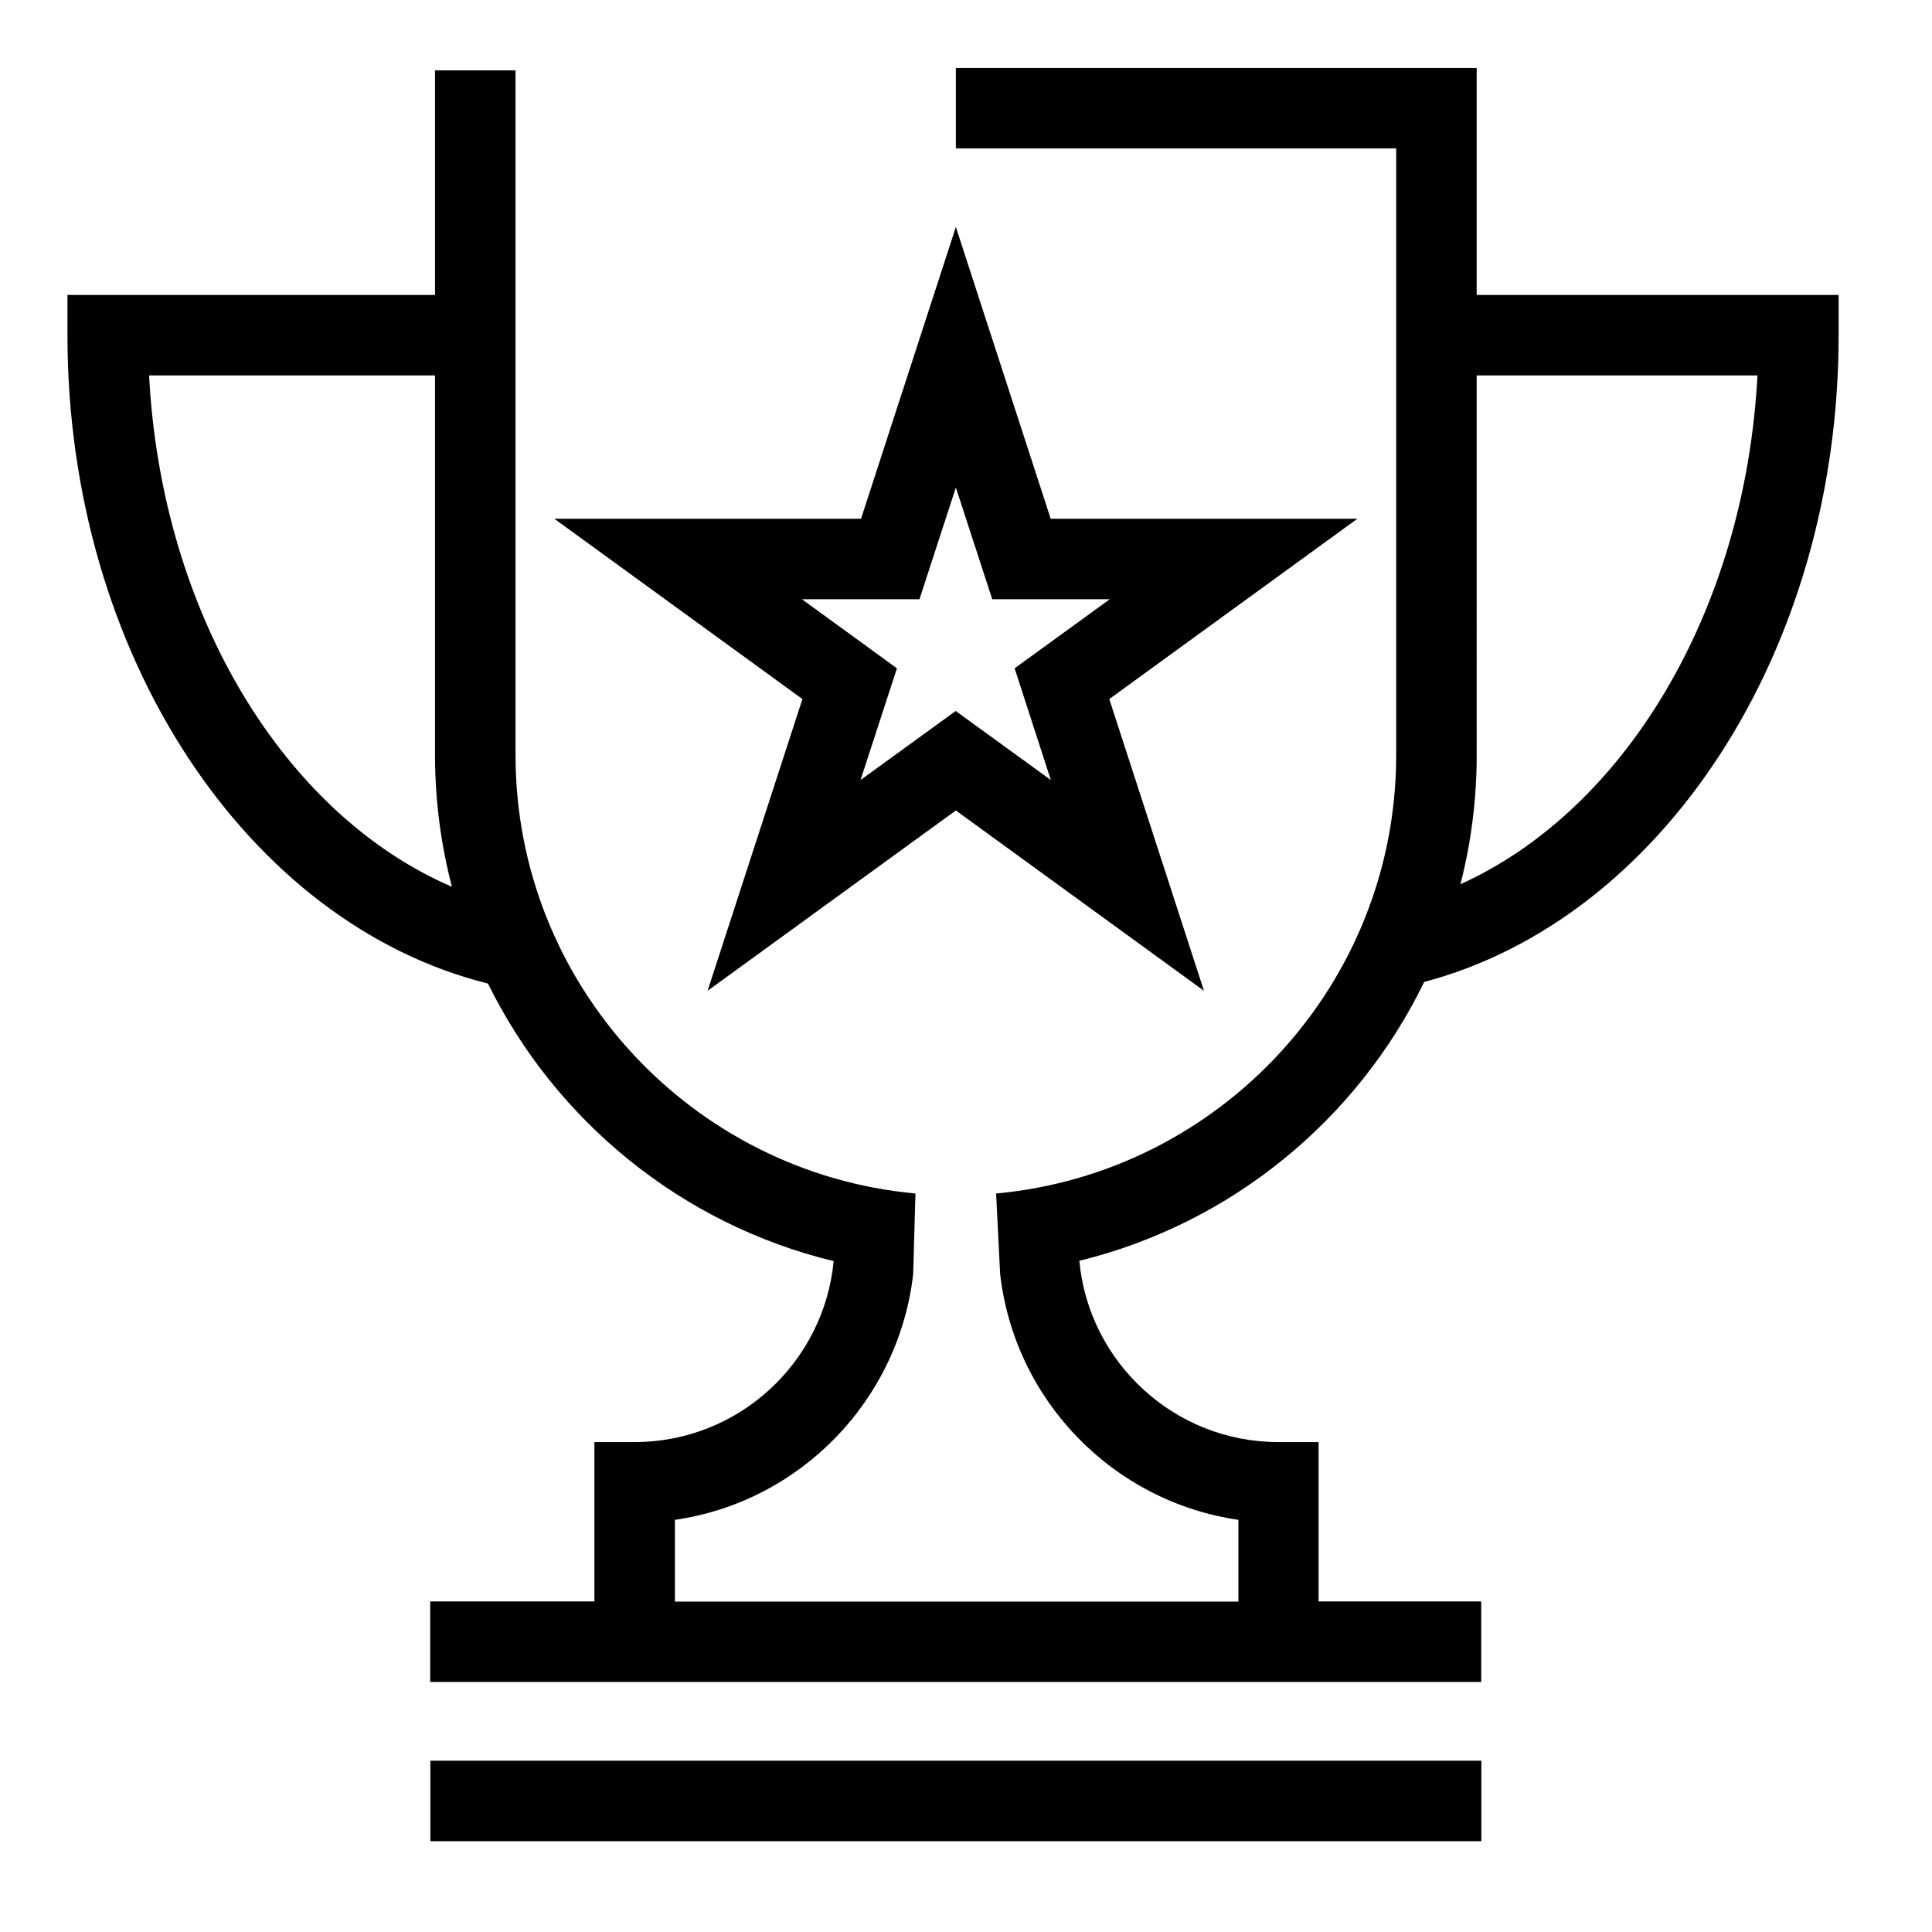
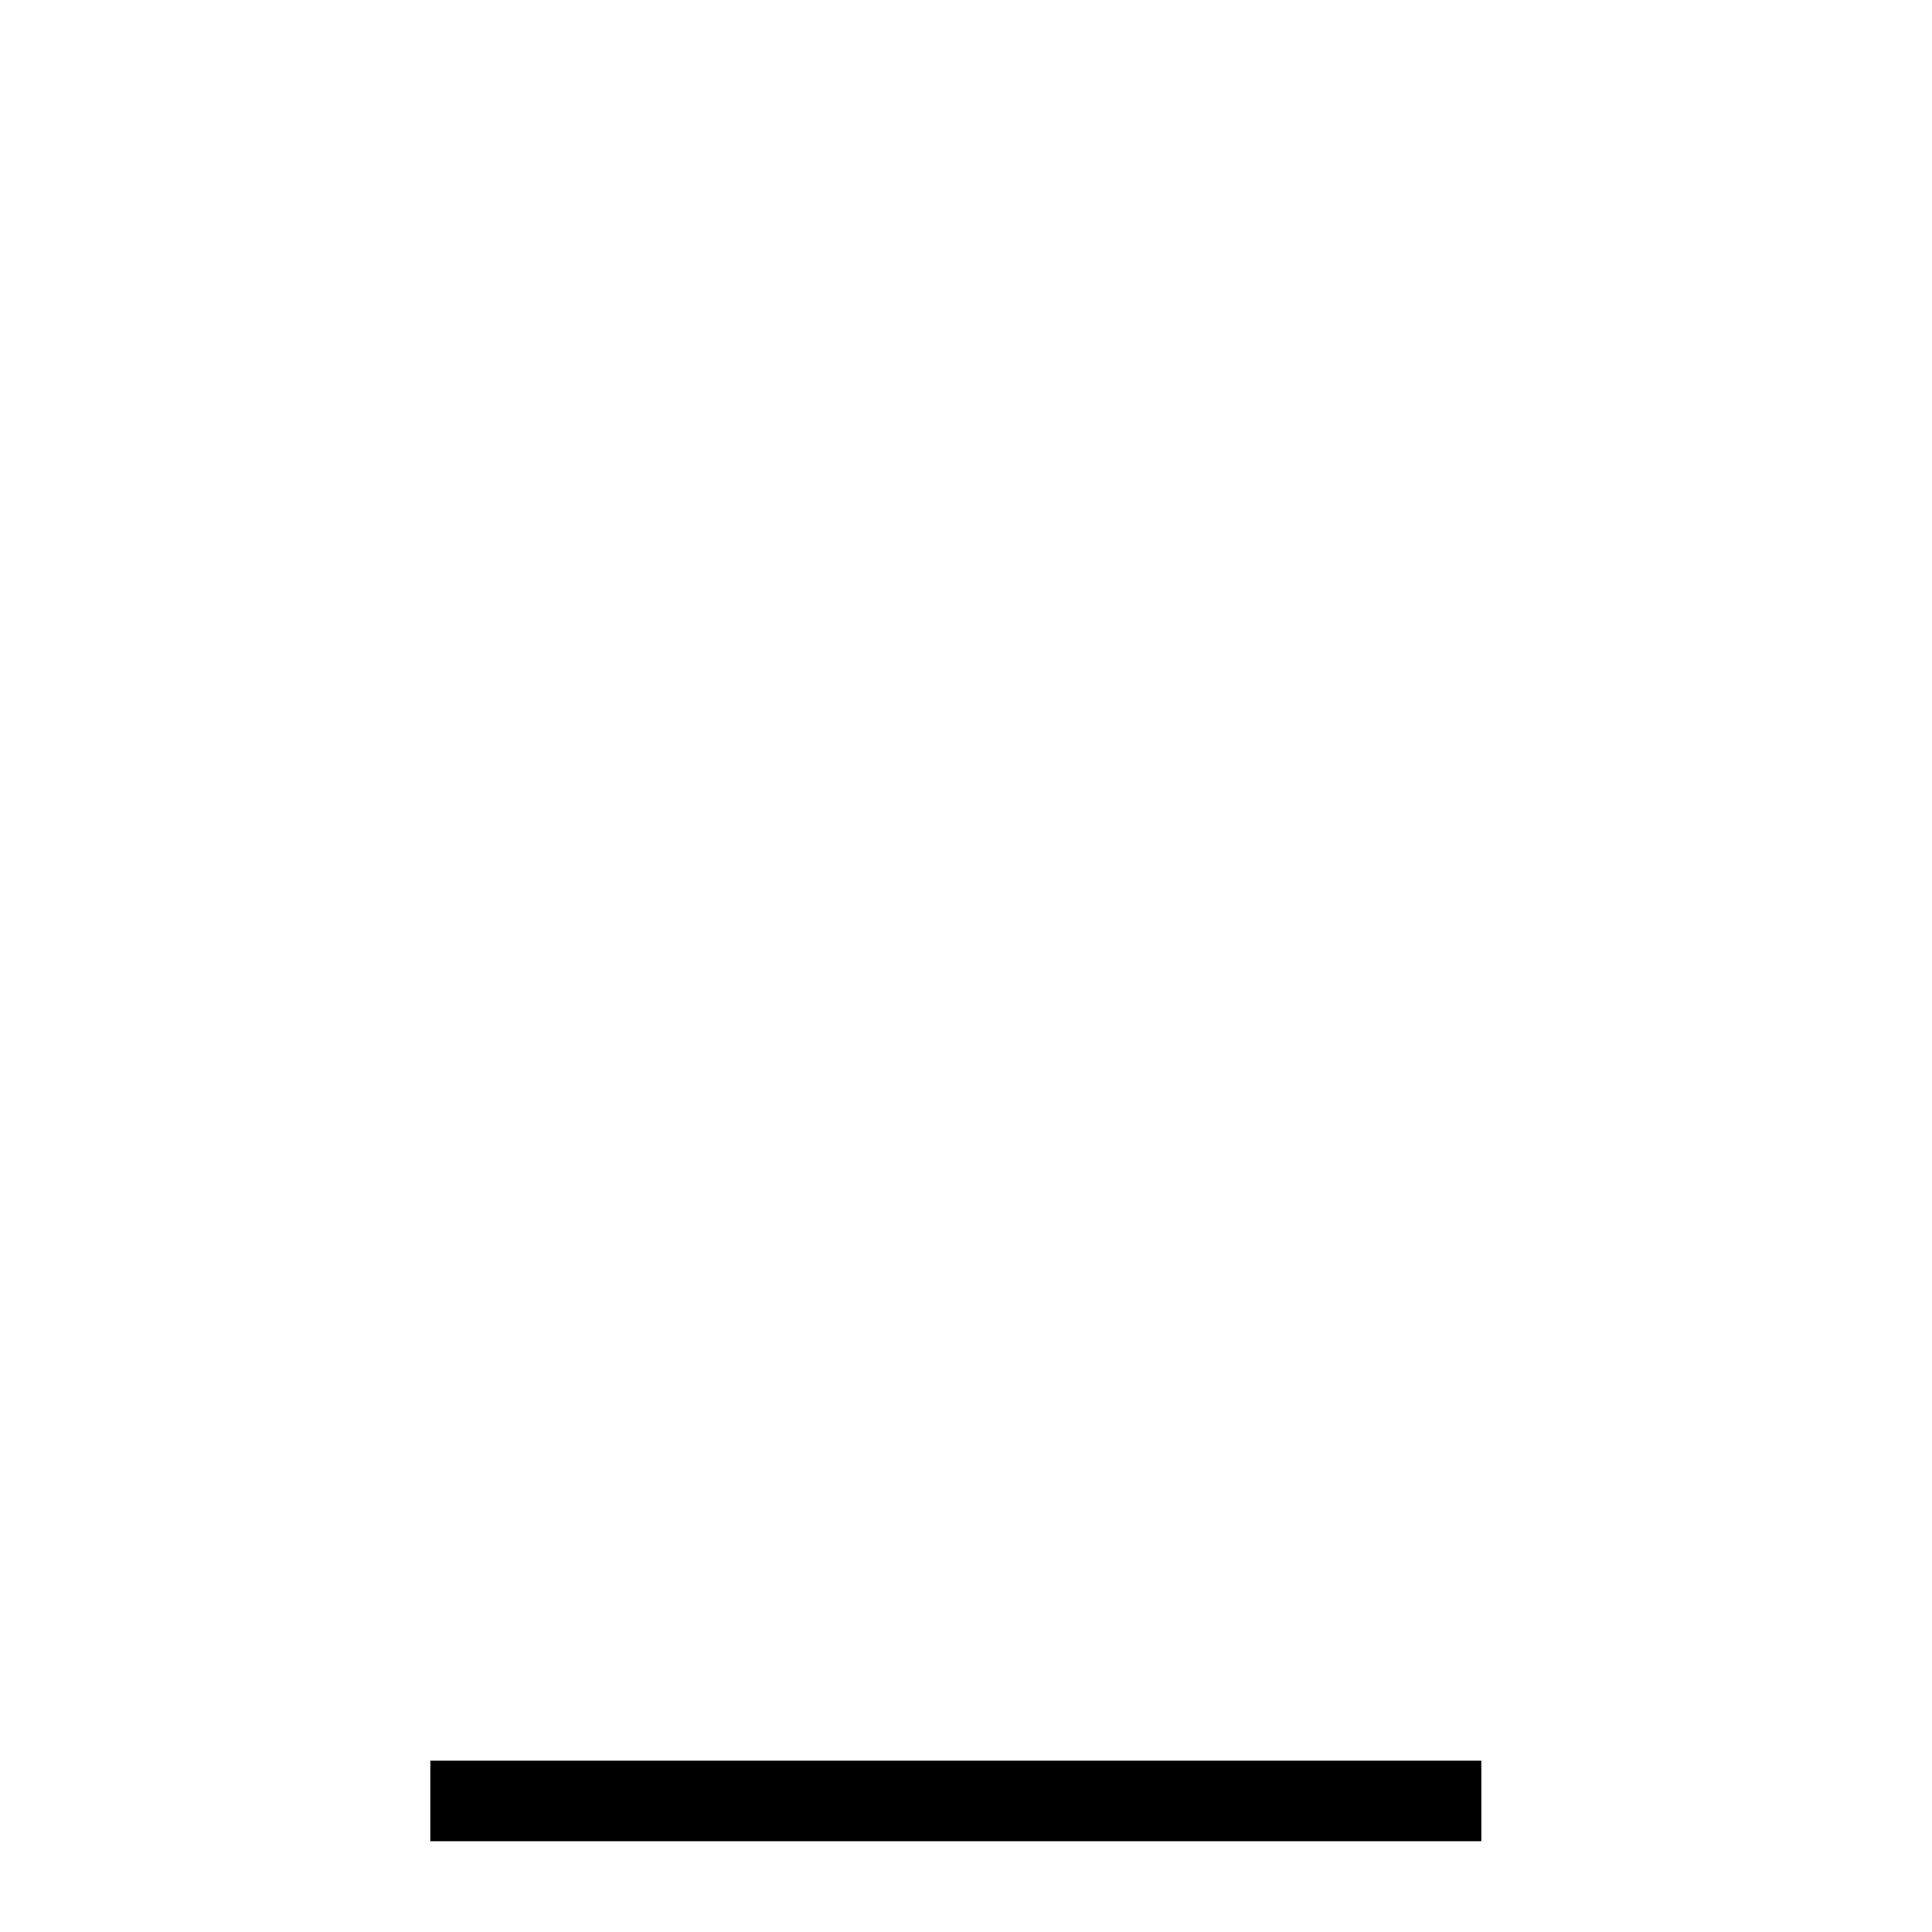
<svg xmlns="http://www.w3.org/2000/svg" version="1.1" id="Layer_1" x="0px" y="0px" viewBox="0 0 120 120" style="enable-background:new 0 0 120 120;" xml:space="preserve">
  <g>
-     <path d="M91.72,18.32V4.22H59.37v5h27.35V46.9c0,14.24-10.94,25.96-24.85,27.23l0.25,4.99c0.89,7.86,7.01,14.15,14.8,15.28v5.08   H41.92v-5.08c7.78-1.12,13.9-7.41,14.8-15.27l0.14-5C42.96,72.86,32.02,61.13,32.02,46.9V4.37h-5v13.95H4.19v2.5   c0,19.93,11.25,36.58,26.12,40.27c4.19,8.53,12.03,14.96,21.47,17.24c-0.6,6.3-5.91,11.24-12.36,11.24h-2.5v9.9h-10.2v5h65.28v-5   h-10.1v-9.9h-2.5c-6.46,0-11.78-4.96-12.36-11.26c9.44-2.31,17.26-8.76,21.42-17.32c14.68-3.88,25.74-20.41,25.74-40.17v-2.5H91.72   z M9.26,23.32h17.76V46.9c0,2.83,0.37,5.57,1.05,8.18C17.7,50.61,10.04,38.2,9.26,23.32z M90.71,54.92   c0.66-2.56,1.01-5.25,1.01-8.02V23.32h17.44C108.38,38.02,100.89,50.32,90.71,54.92z" />
    <rect x="26.73" y="109.36" width="65.28" height="5" />
-     <path d="M43.95,61.54l15.42-11.2l15.41,11.2L68.9,43.42l15.41-11.2l-19.05,0L59.37,14.1l-5.89,18.12l-19.05,0l15.41,11.2   L43.95,61.54z M49.81,37.22l7.3,0l2.26-6.94l2.26,6.94h7.3l-5.91,4.29l2.25,6.94l-5.91-4.29l-5.91,4.29l2.26-6.94L49.81,37.22z" />
  </g>
</svg>